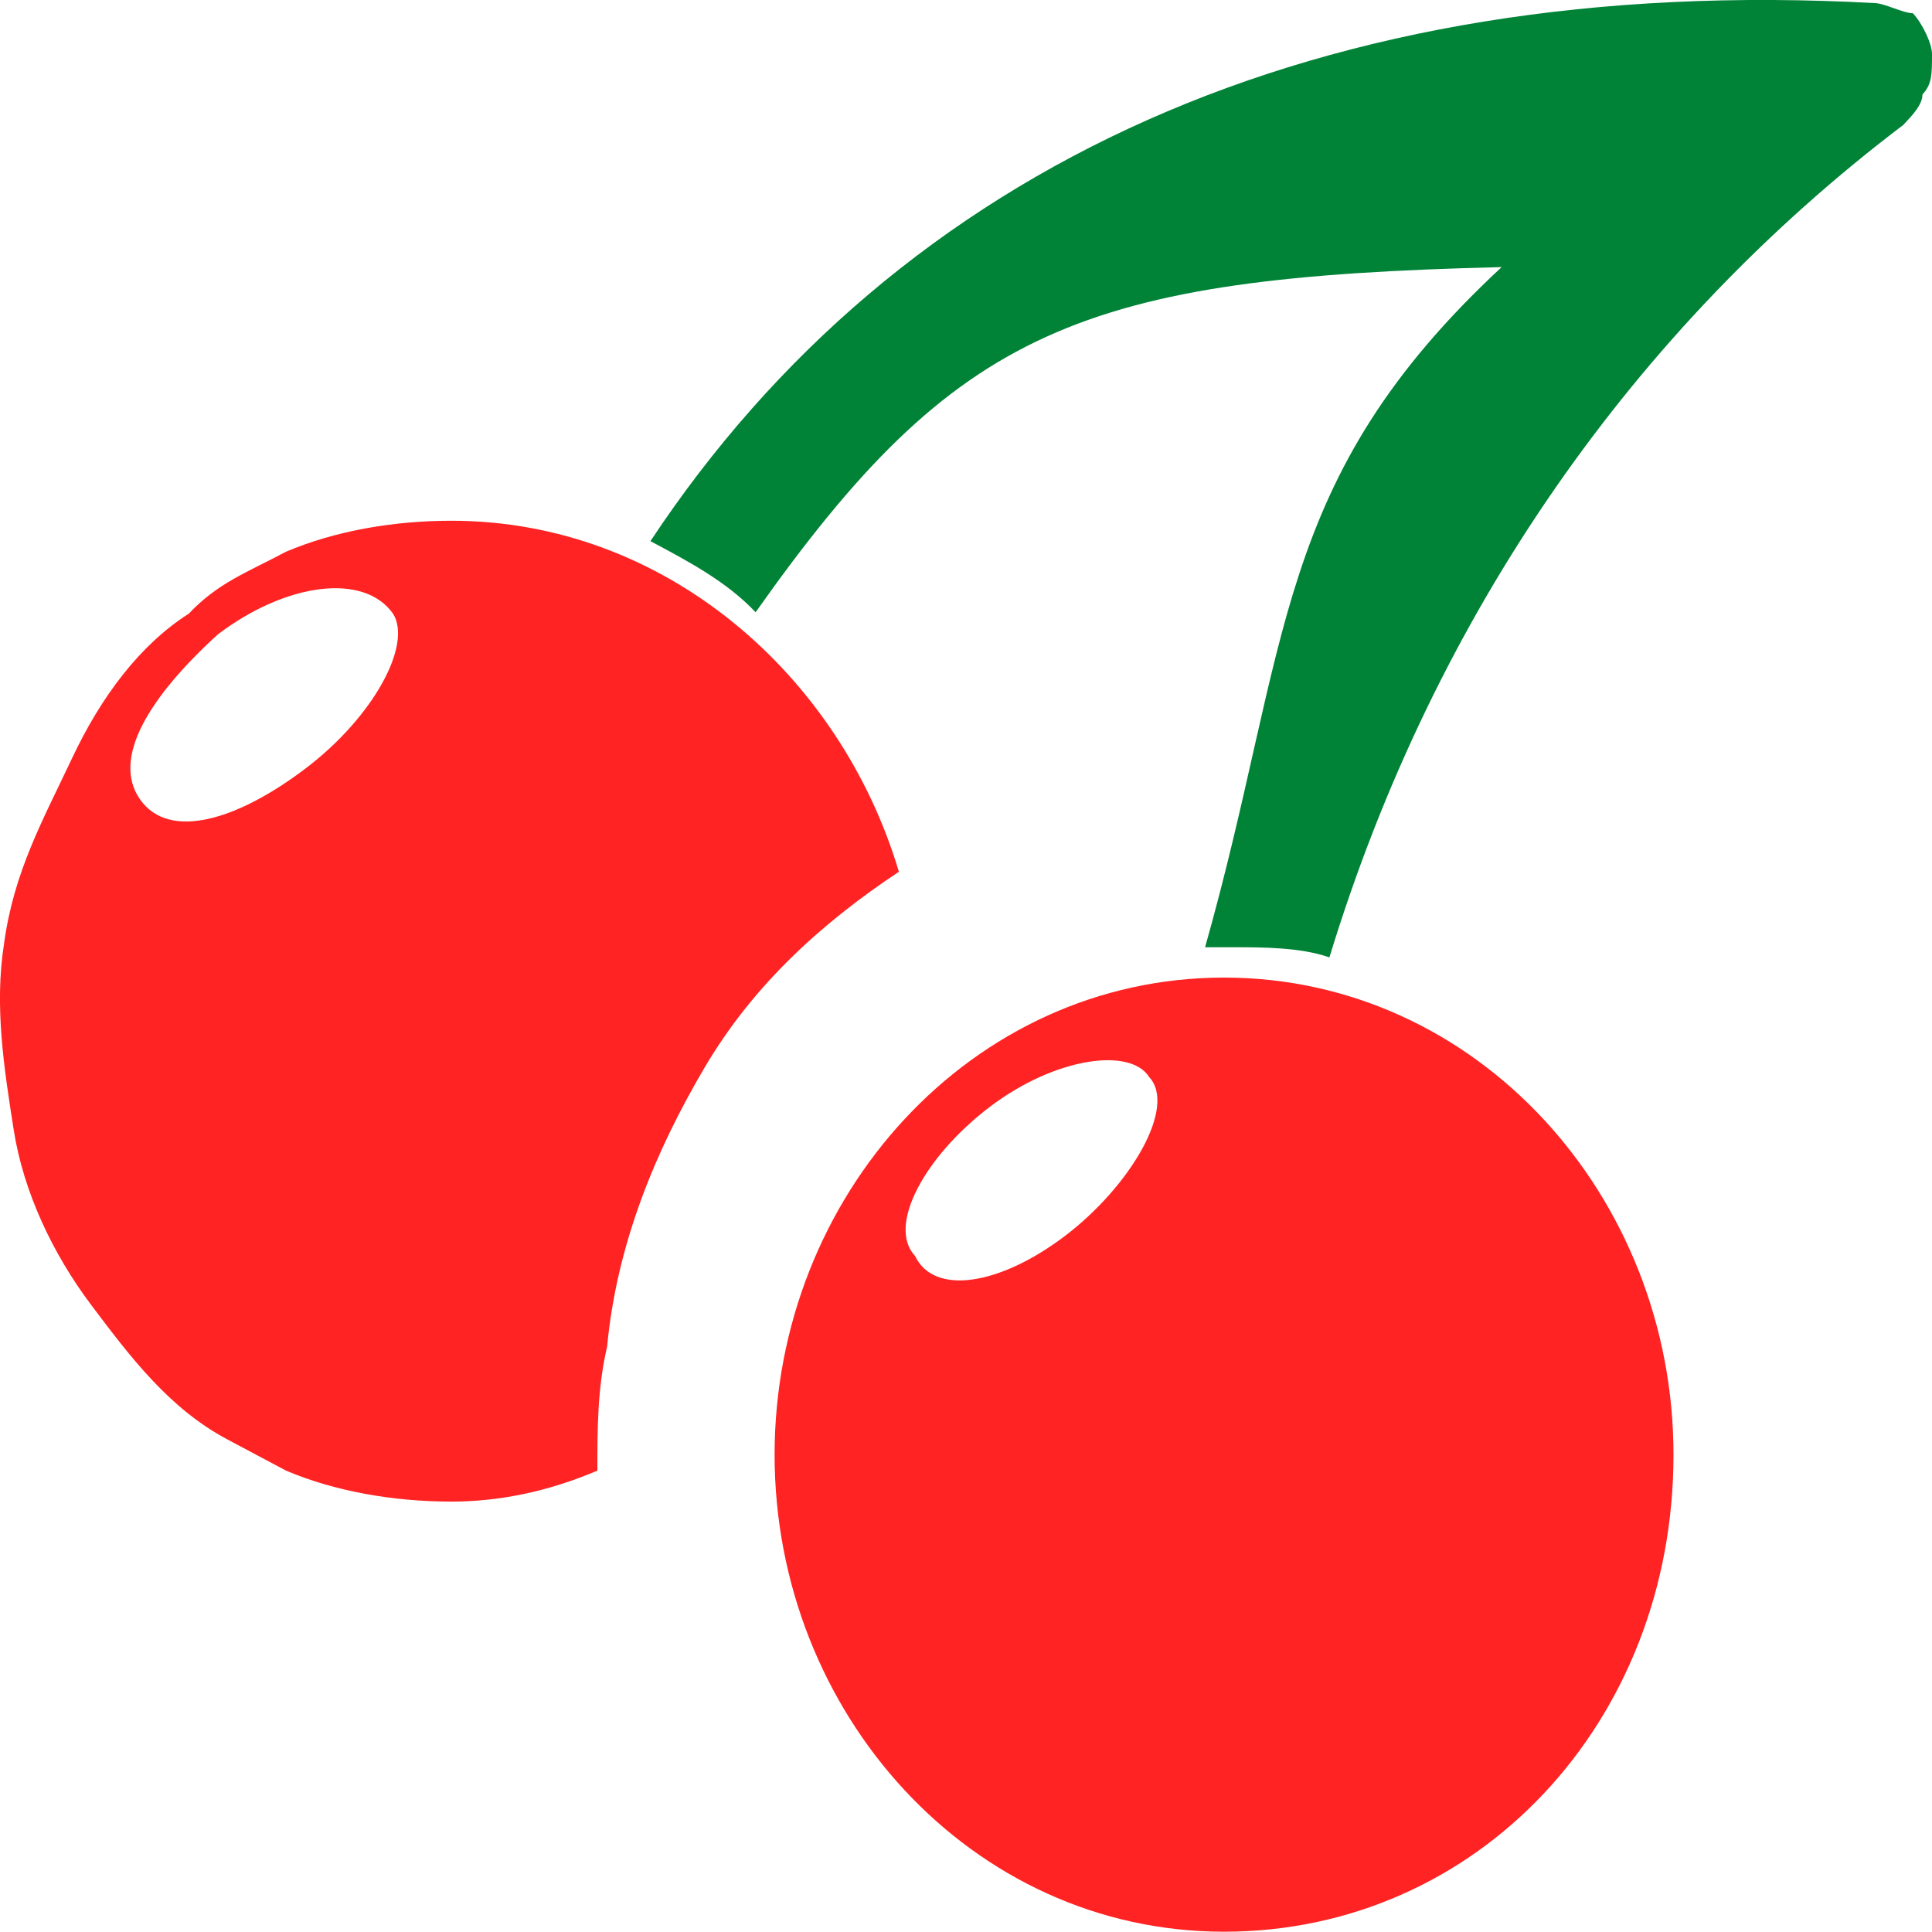
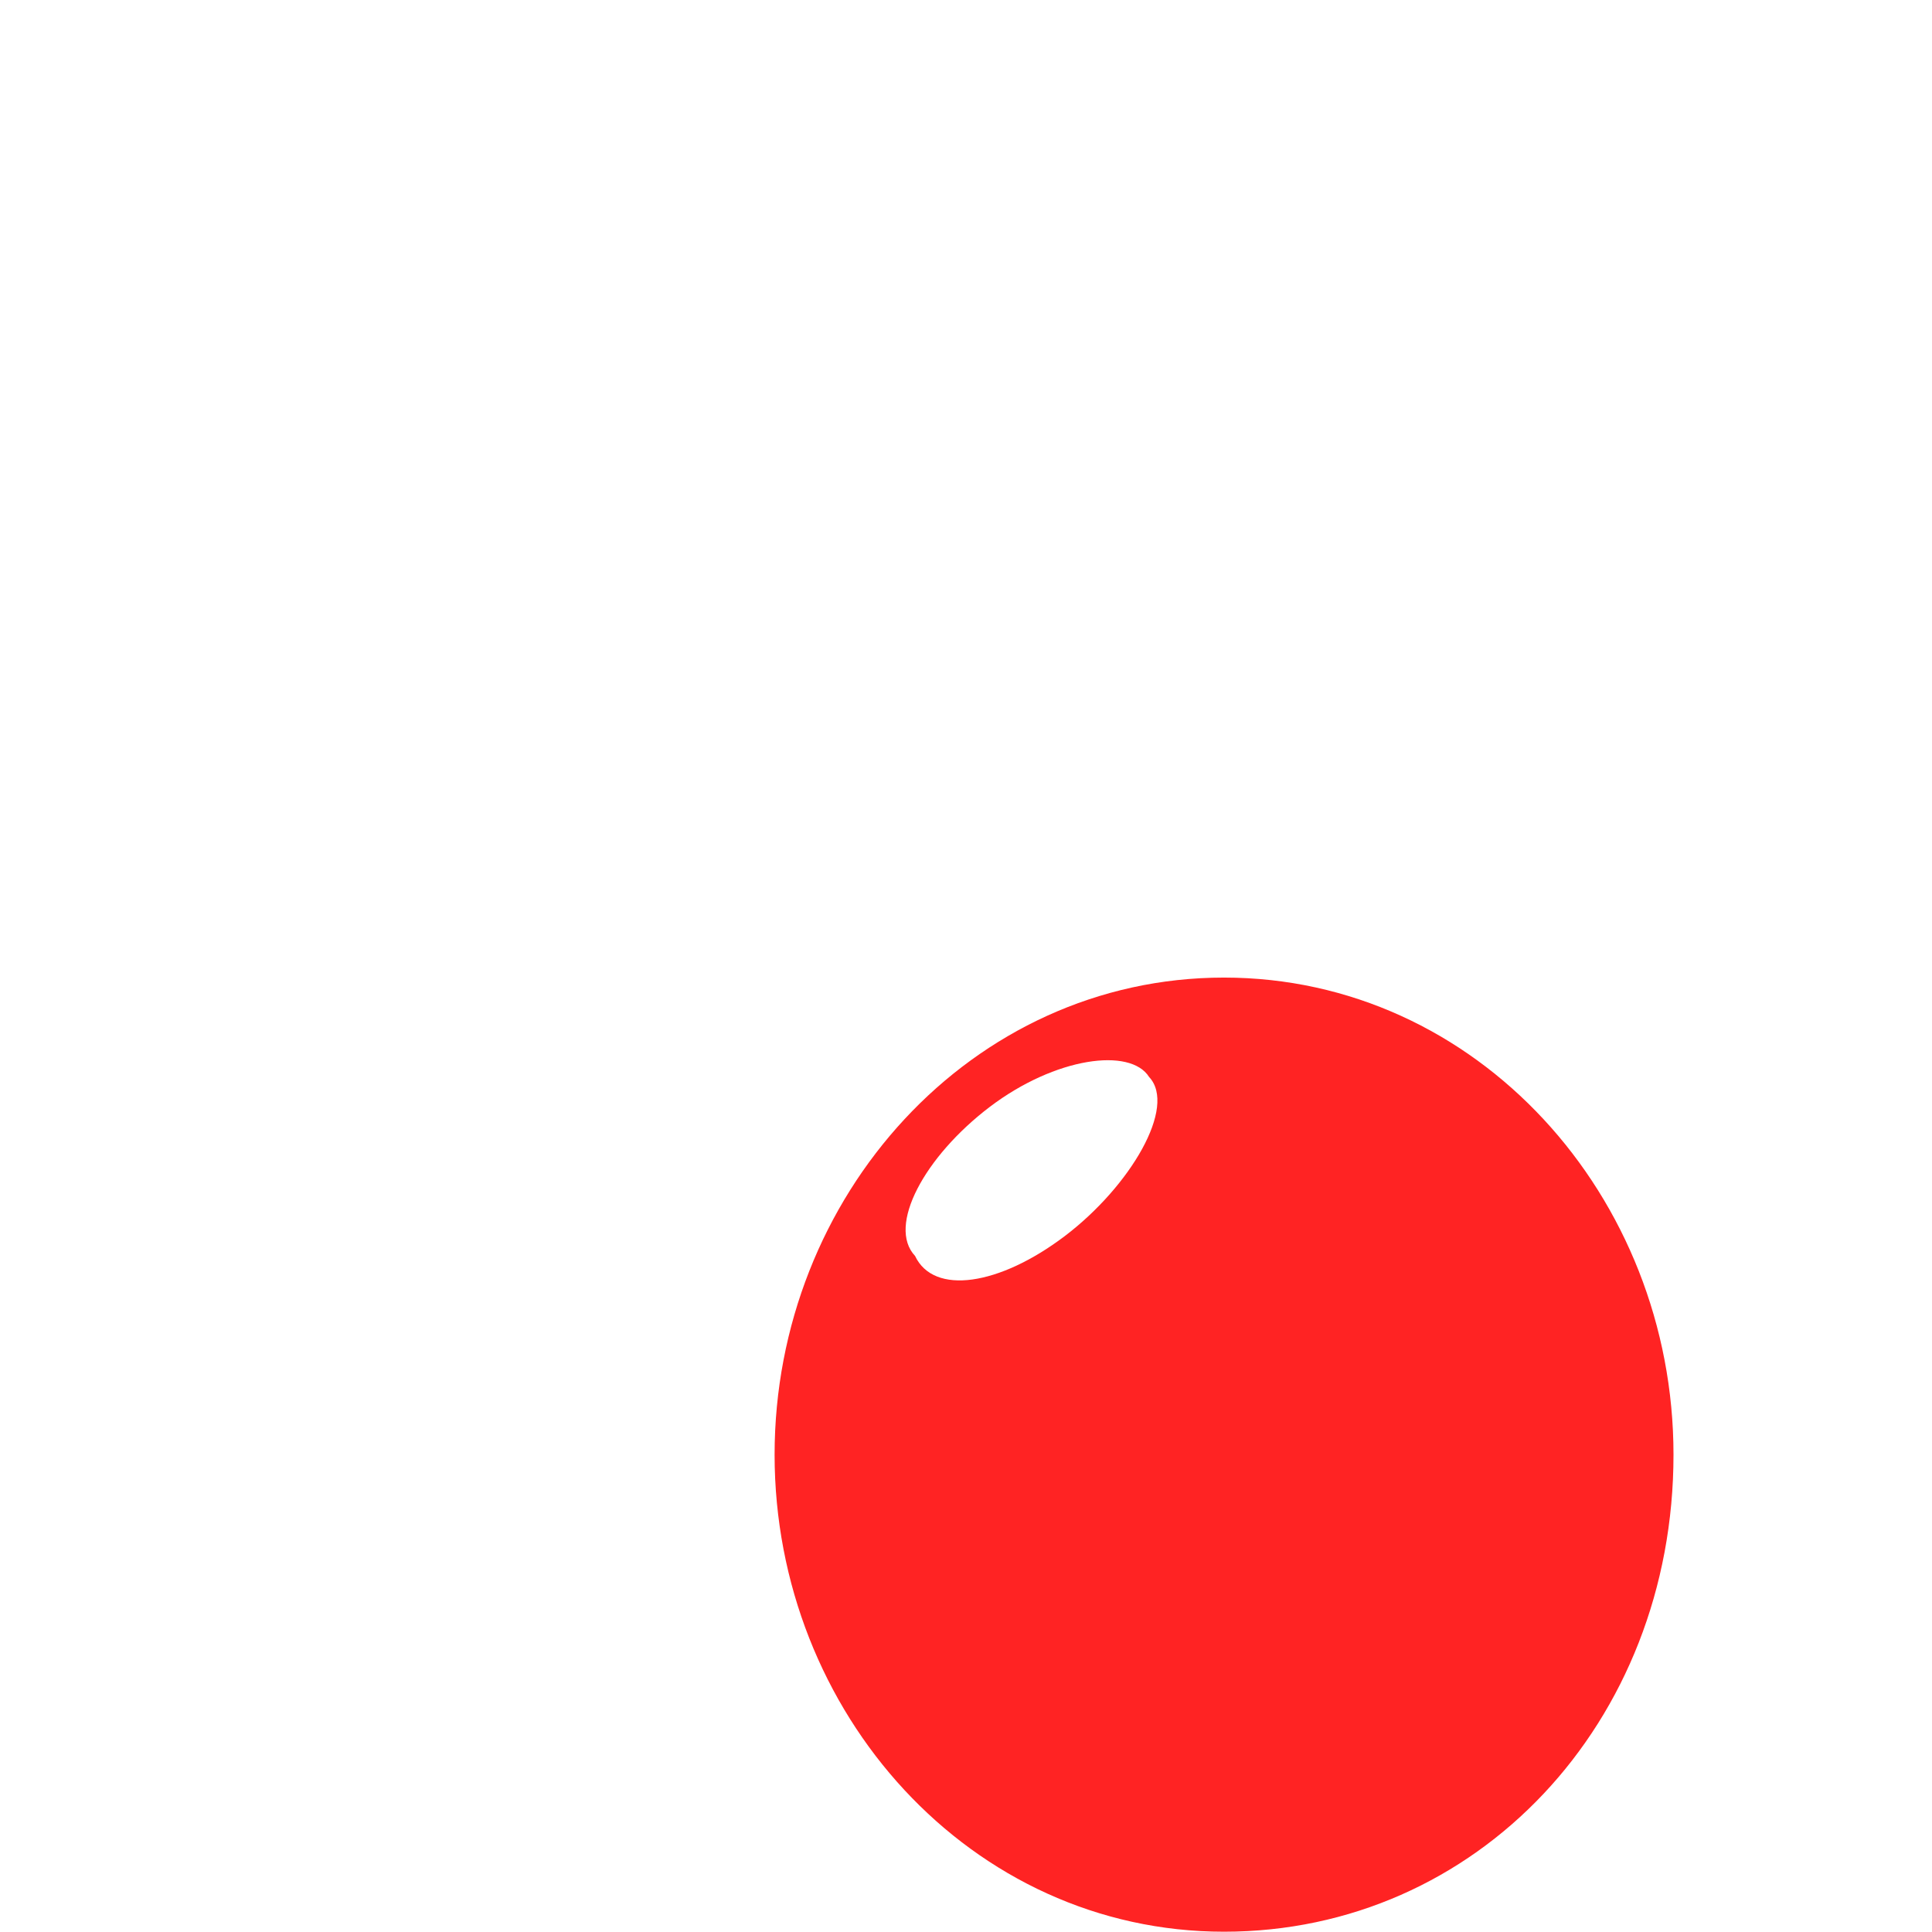
<svg xmlns="http://www.w3.org/2000/svg" width="100%" height="100%" viewBox="0 0 20 20" version="1.1" xml:space="preserve" style="fill-rule:evenodd;clip-rule:evenodd;stroke-linejoin:round;stroke-miterlimit:2;">
  <g transform="matrix(0.979,0,0,0.979,0.167,0.417)">
    <path d="M8.02,14.956C8.02,17.688 10.099,20 12.772,20C15.445,20 17.525,17.793 17.525,14.956C17.525,12.223 15.445,9.911 12.772,9.911C10.099,9.911 8.02,12.223 8.02,14.956ZM10.297,11.277C10.99,10.752 11.782,10.647 11.98,10.962C12.277,11.277 11.782,12.118 11.089,12.644C10.396,13.169 9.703,13.274 9.505,12.854C9.208,12.538 9.604,11.803 10.297,11.277Z" style="fill:rgb(255,35,35);fill-rule:nonzero;" />
  </g>
-   <path d="M20,0.558C20,0.453 19.901,0.243 19.802,0.137C19.703,0.137 19.505,0.032 19.406,0.032C13.663,-0.283 9.307,1.714 6.733,5.602C7.129,5.812 7.525,6.023 7.822,6.338C9.901,3.395 11.188,2.87 15.545,2.765C13.168,4.972 13.366,6.653 12.475,9.806L12.772,9.806C13.069,9.806 13.465,9.806 13.762,9.911C14.852,6.338 16.931,3.395 19.703,1.293C19.802,1.188 19.901,1.083 19.901,0.978C20,0.873 20,0.768 20,0.558Z" style="fill:rgb(0,131,55);fill-rule:nonzero;" />
  <g transform="matrix(1.017,0,0,1.017,-0.16,-0.093)">
-     <path d="M4.752,5.392C4.158,5.392 3.564,5.497 3.069,5.707C2.673,5.918 2.376,6.023 2.079,6.338C1.584,6.653 1.188,7.179 0.891,7.809C0.594,8.44 0.297,8.965 0.198,9.701C0.099,10.332 0.198,10.962 0.297,11.593C0.396,12.223 0.693,12.854 1.089,13.379C1.485,13.905 1.881,14.43 2.475,14.745C2.673,14.851 2.871,14.956 3.069,15.061C3.564,15.271 4.158,15.376 4.752,15.376C5.248,15.376 5.743,15.271 6.238,15.061C6.238,14.64 6.238,14.22 6.337,13.8C6.436,12.749 6.832,11.803 7.327,10.962C7.822,10.121 8.515,9.491 9.307,8.965C8.713,6.969 6.931,5.392 4.752,5.392ZM3.267,7.914C2.574,8.44 1.881,8.65 1.584,8.23C1.287,7.809 1.683,7.179 2.376,6.548C3.069,6.023 3.861,5.918 4.158,6.338C4.356,6.653 3.96,7.389 3.267,7.914Z" style="fill:rgb(255,35,35);fill-rule:nonzero;" />
-   </g>
+     </g>
</svg>